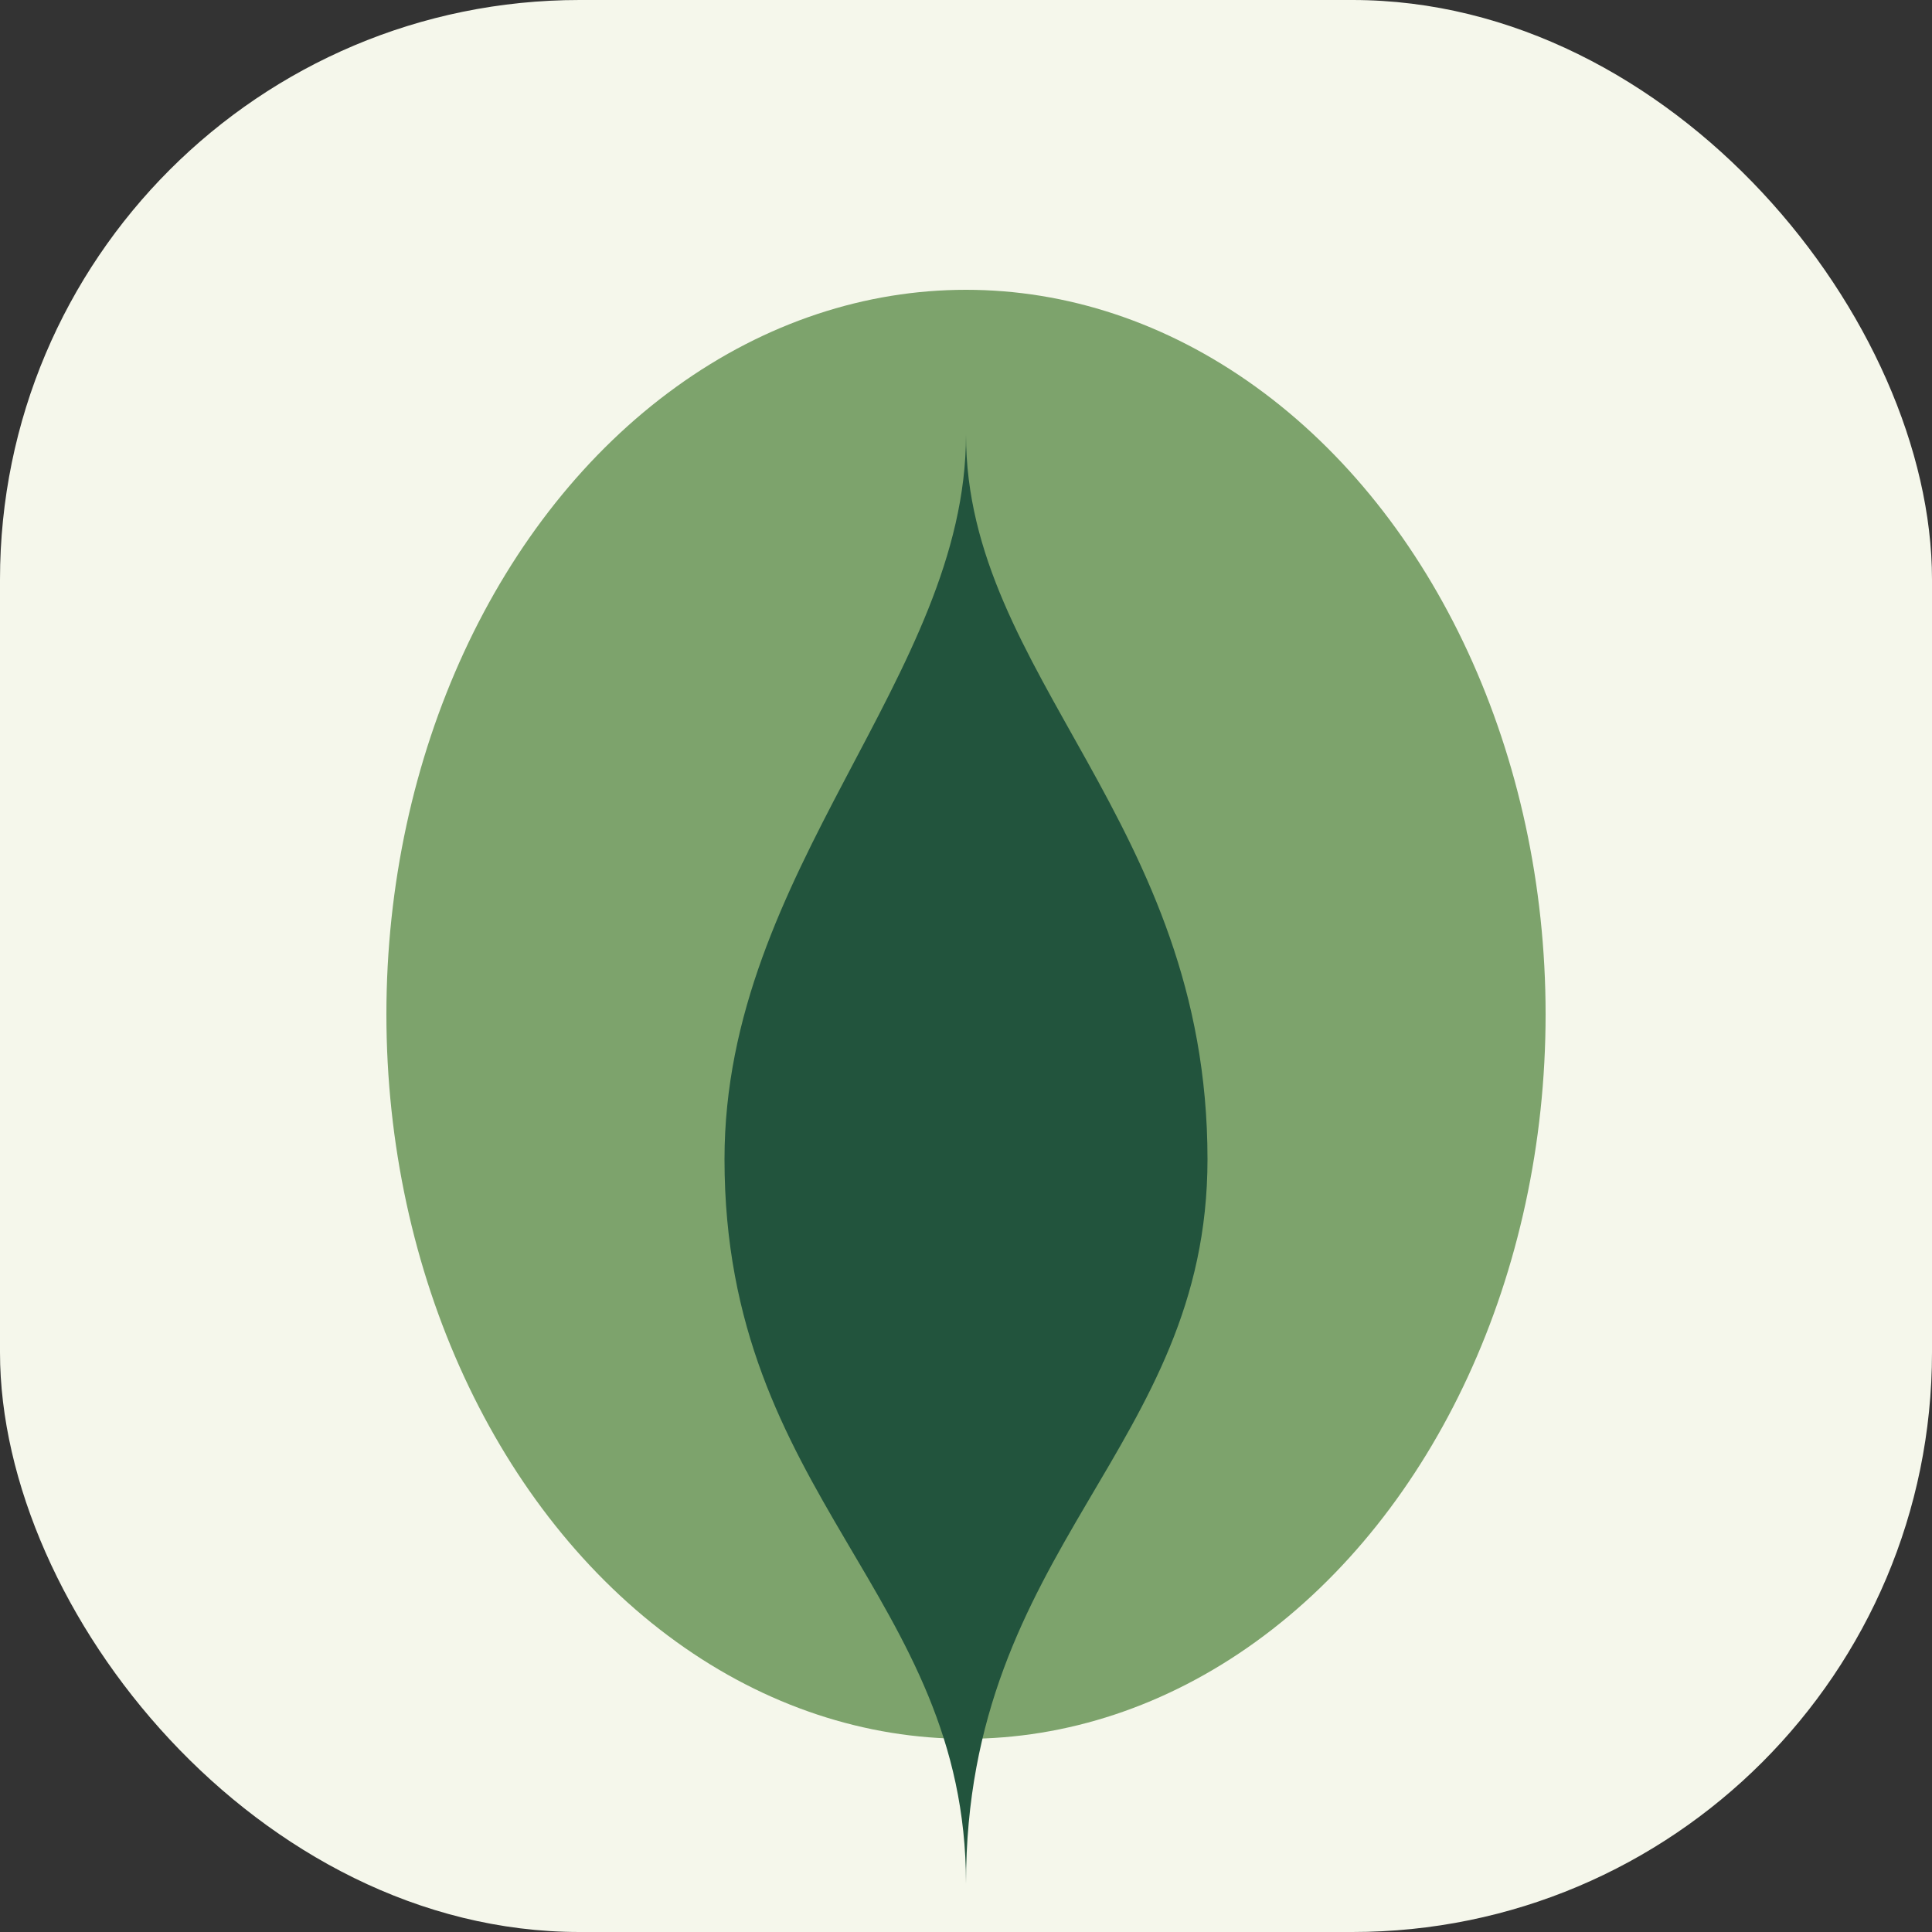
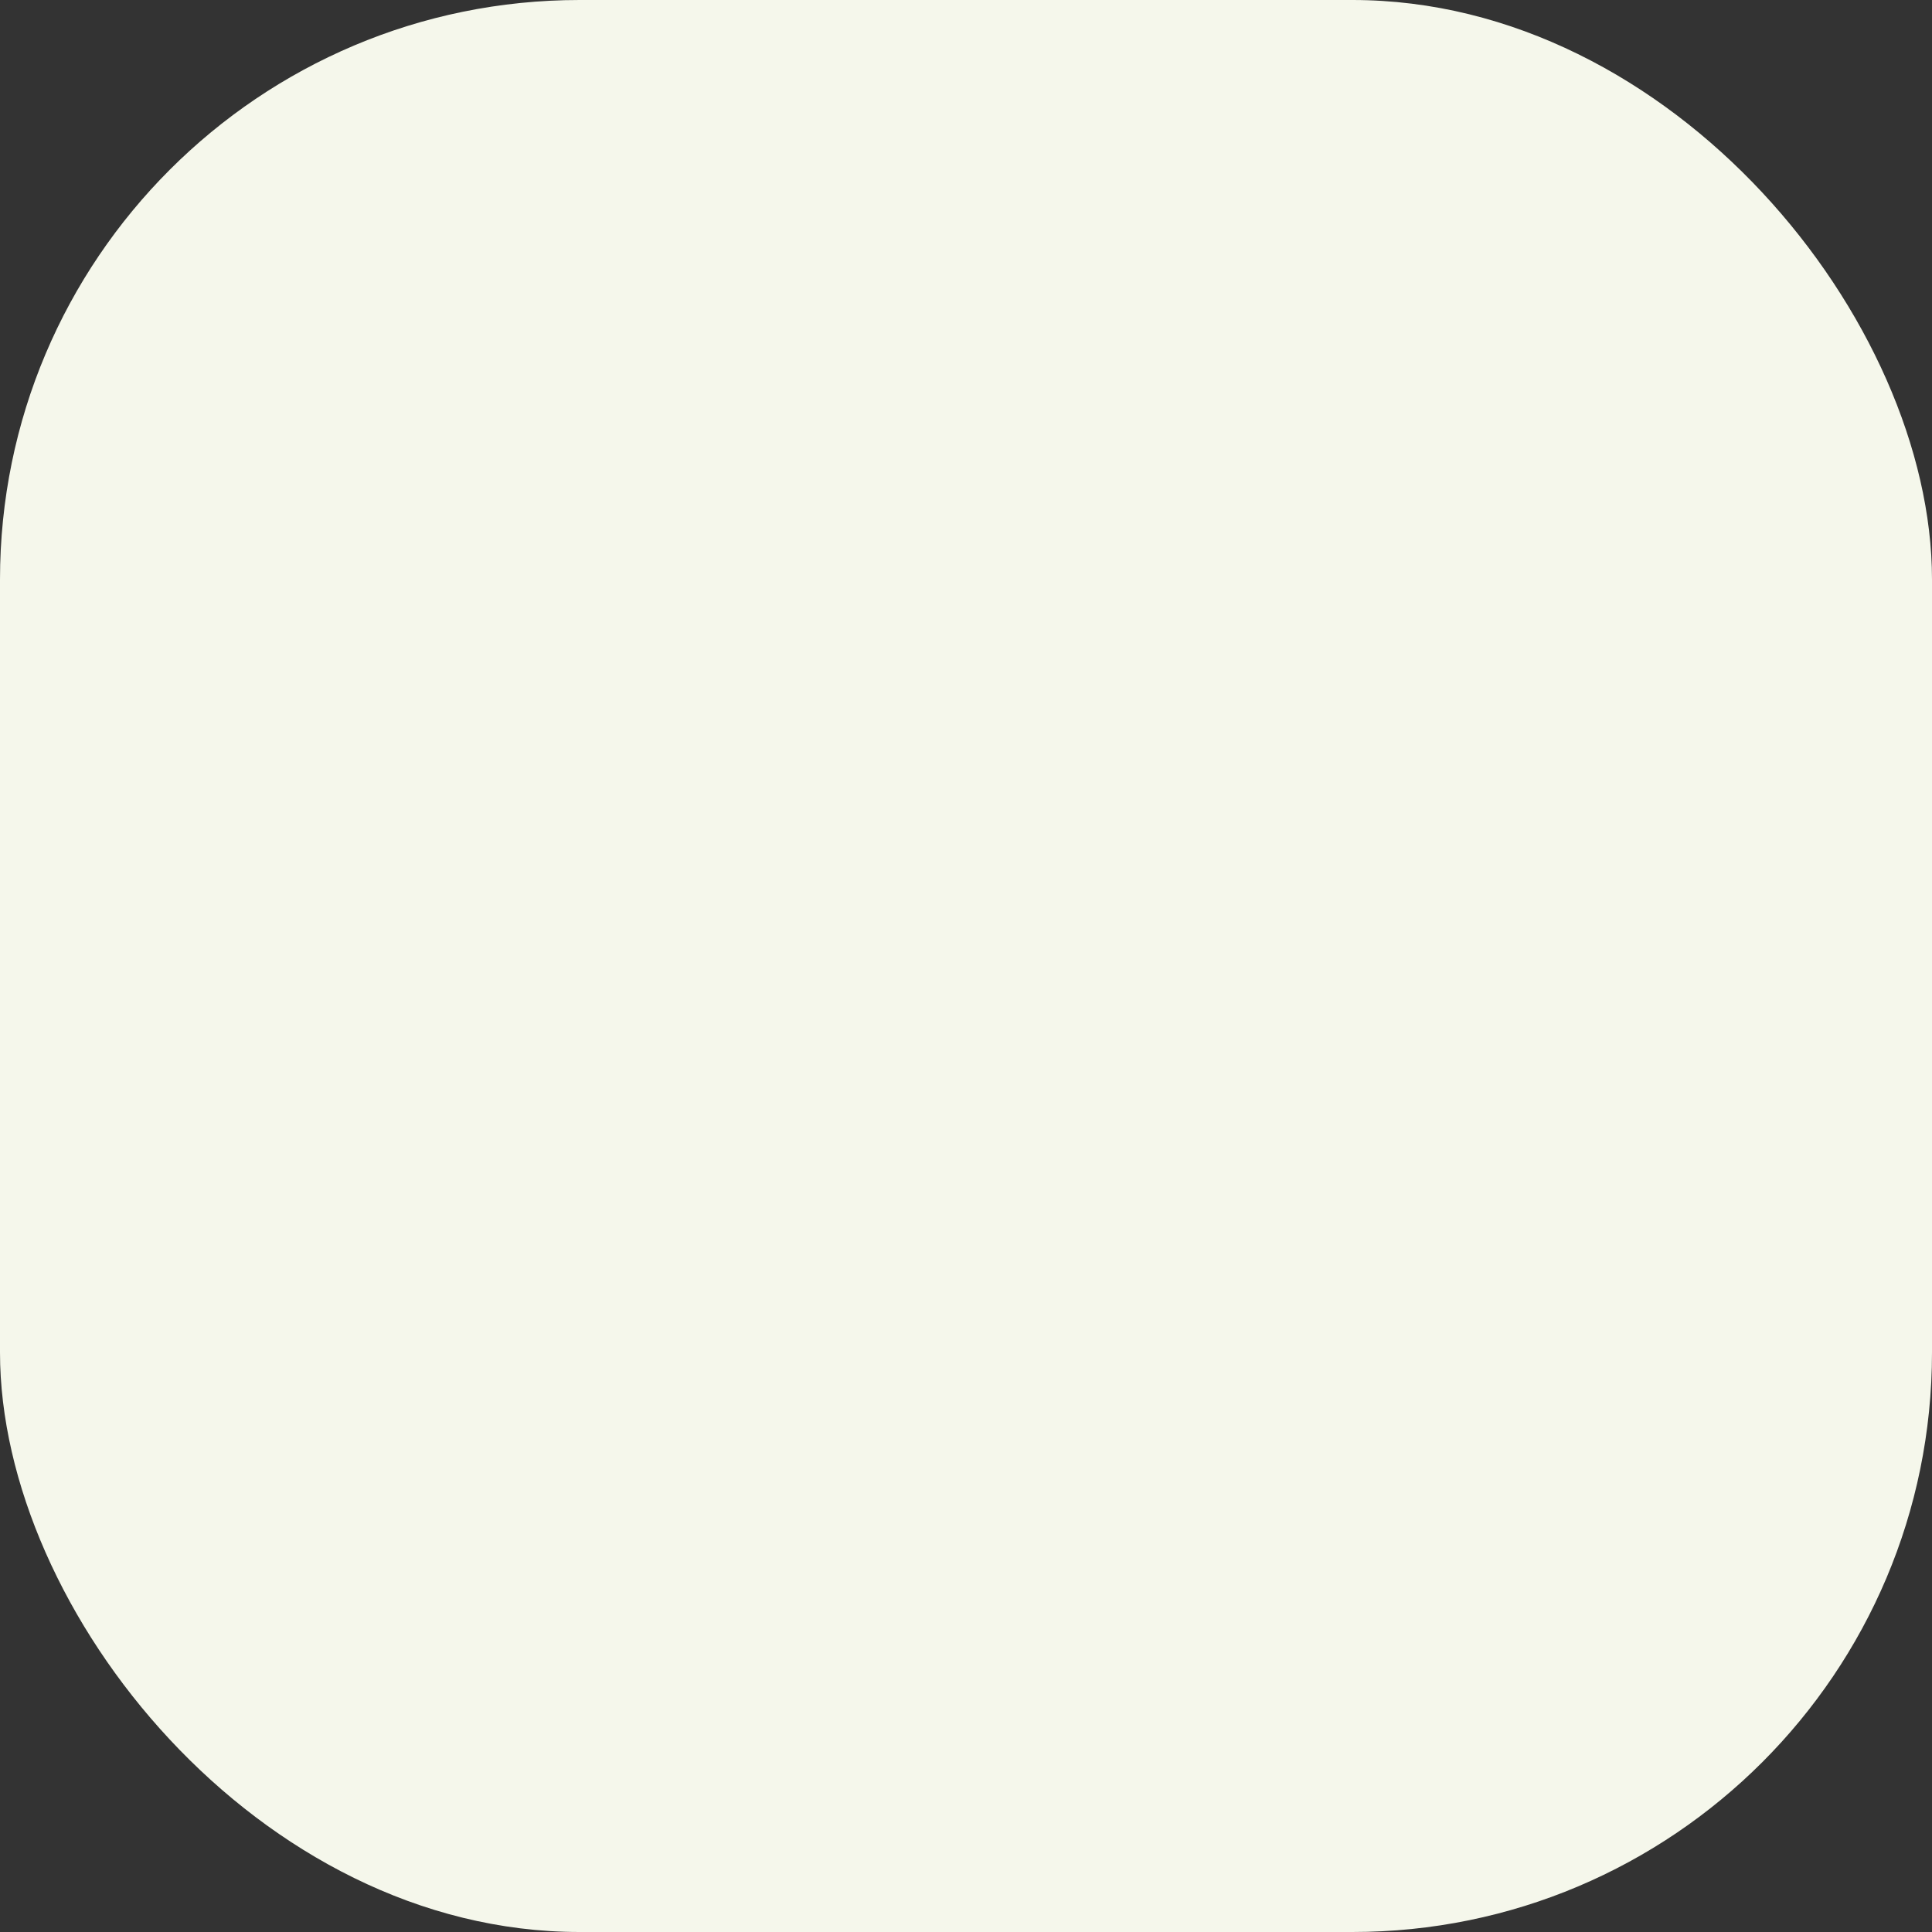
<svg xmlns="http://www.w3.org/2000/svg" width="40" height="40" viewBox="0 0 40 40">
  <rect x="0" y="0" width="40" height="40" fill="#333333" stroke="none" />
  <rect width="40" height="40" rx="12" fill="#F5F7EB" />
-   <ellipse cx="20" cy="21" rx="12" ry="15" fill="#7DA36C" />
-   <path d="M20 9c0 5-5 9-5 15 0 7 5 9 5 15 0-7 5-9 5-15 0-7-5-10-5-15z" fill="#22543D" />
</svg>